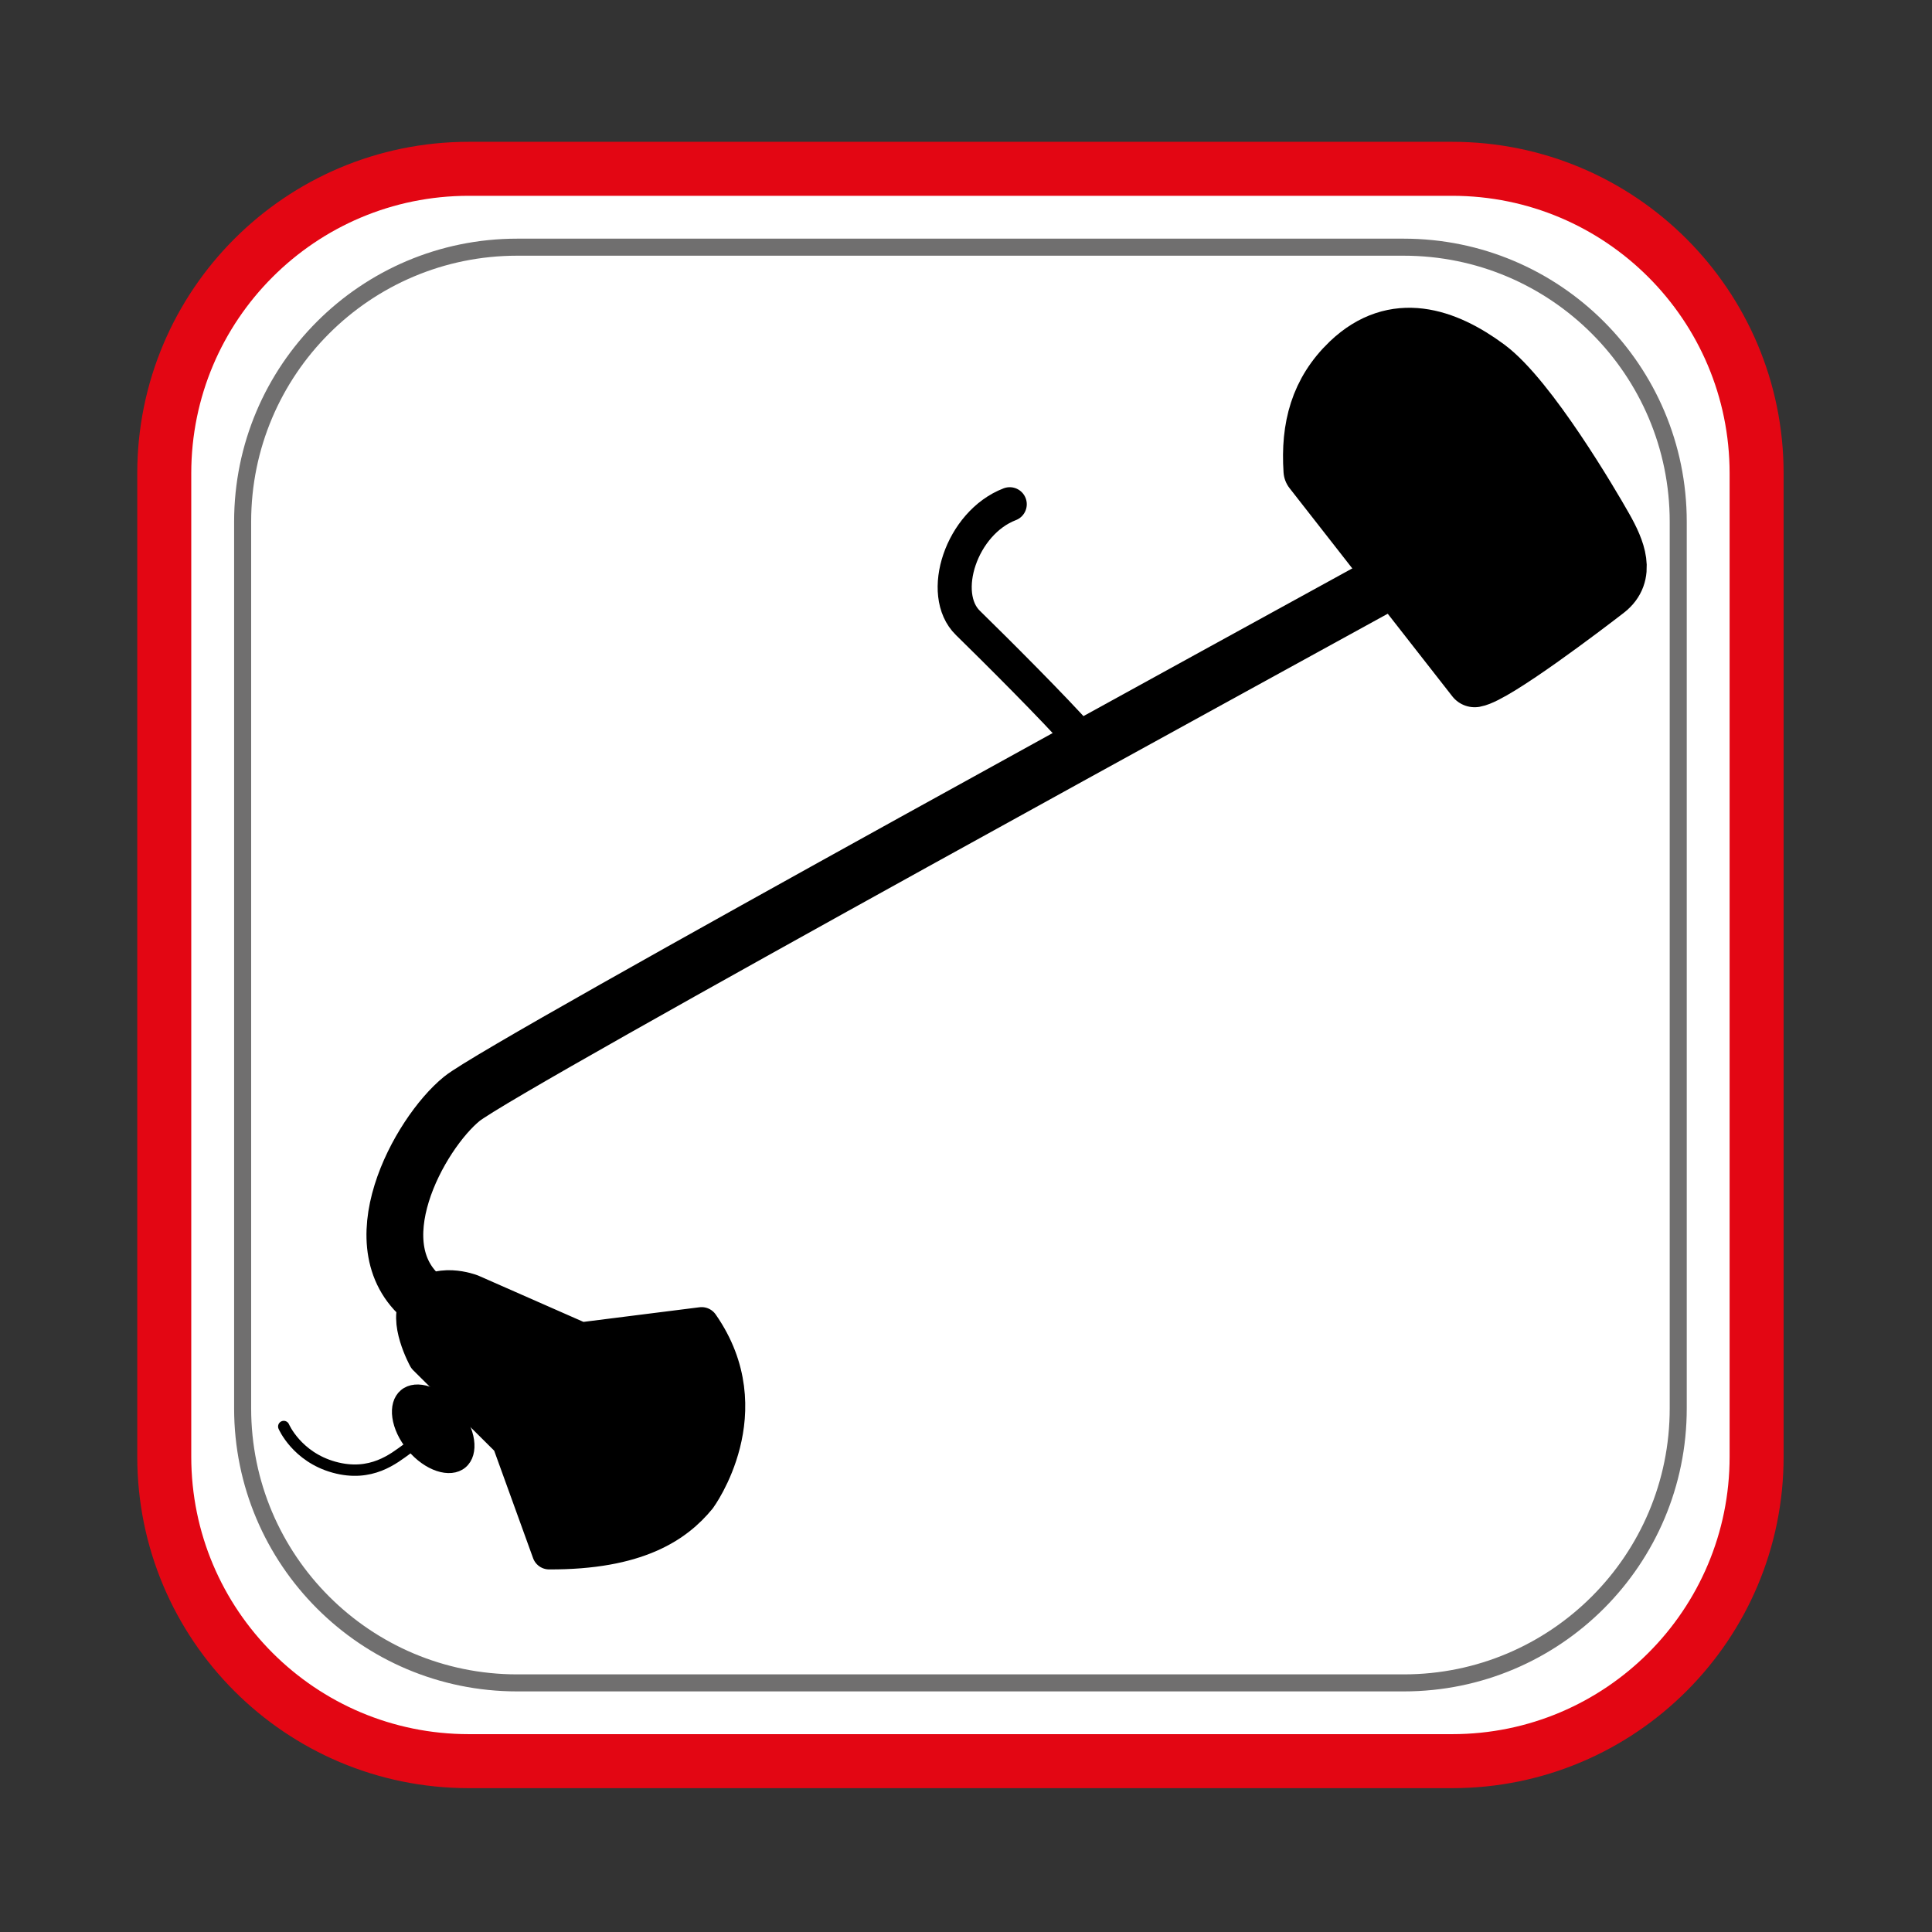
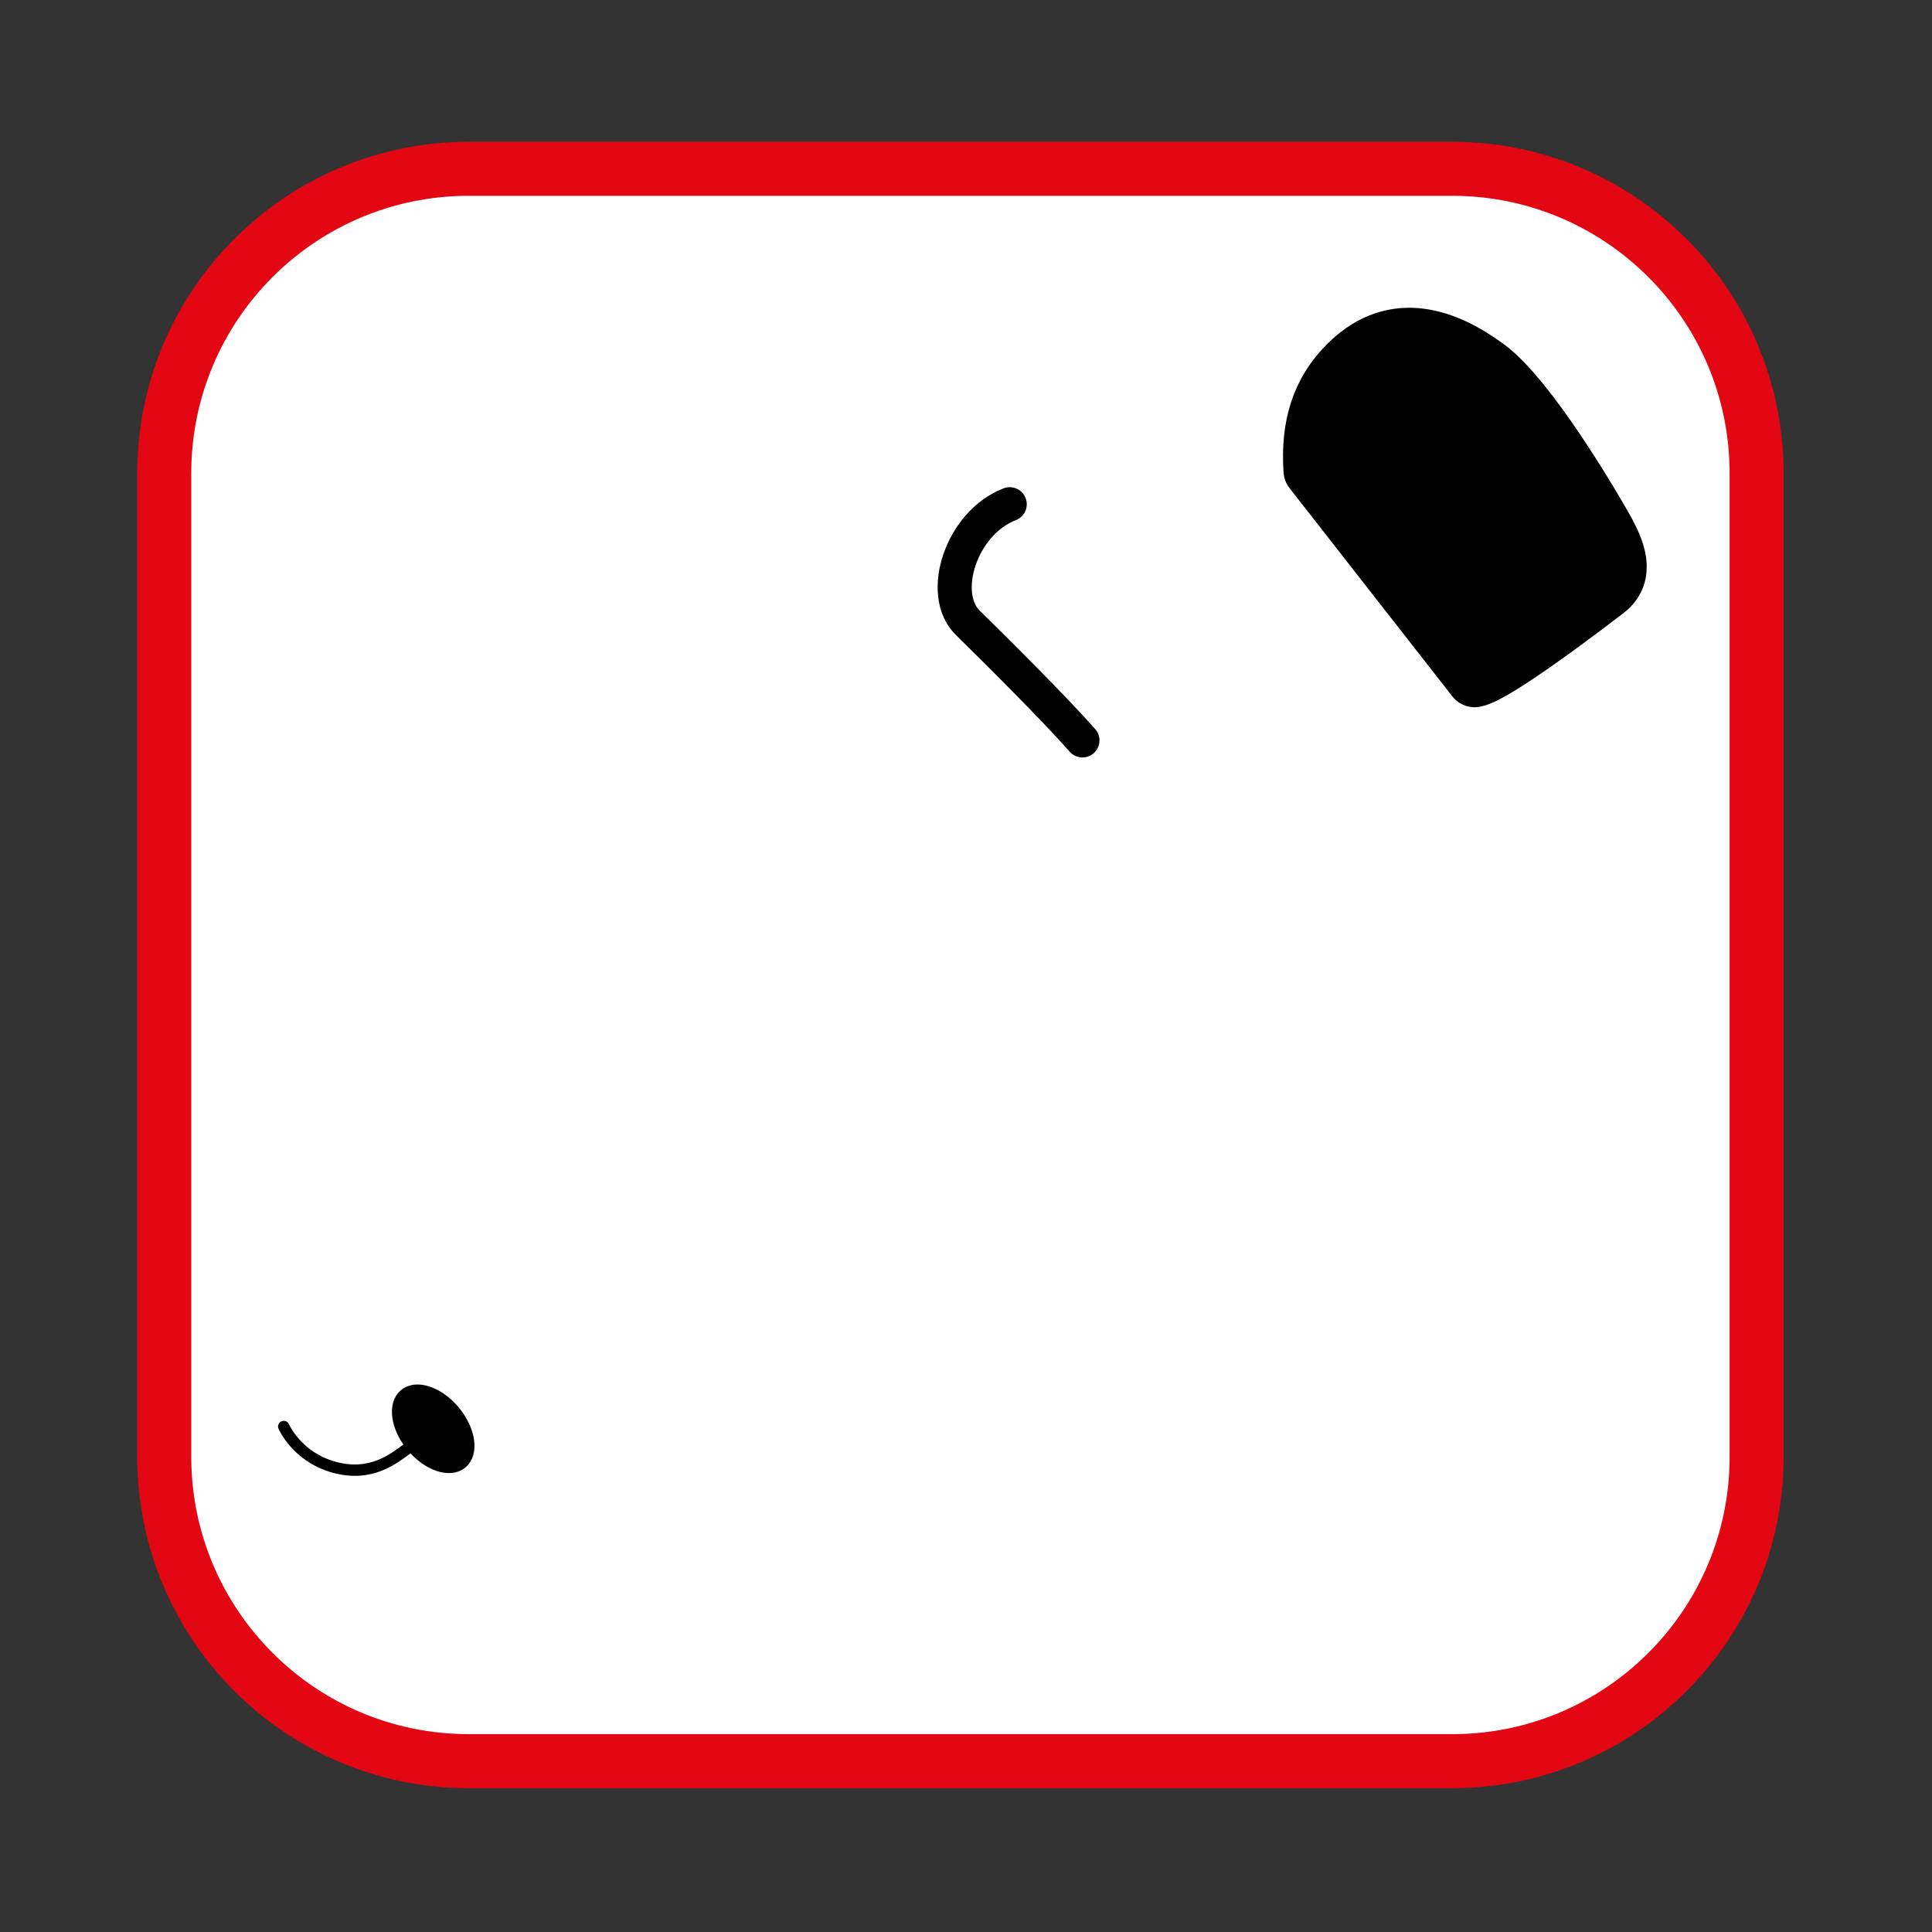
<svg xmlns="http://www.w3.org/2000/svg" version="1.1" id="Ebene_1" x="0px" y="0px" viewBox="0 0 170.08 170.08" style="enable-background:new 0 0 170.08 170.08;" xml:space="preserve">
  <rect x="0" y="0" width="170.08" height="170.08" fill="#333333" stroke="none" />
  <style type="text/css">
	.st0{fill:#FFFFFF;stroke:#E30613;stroke-width:4.754;stroke-miterlimit:10;}
	.st1{fill:none;stroke:#706F6F;stroke-width:1.5;stroke-miterlimit:10;}
	.st2{stroke:#000000;stroke-width:3;stroke-linecap:round;stroke-linejoin:round;stroke-miterlimit:10;}
	.st3{fill:none;stroke:#000000;stroke-width:3;stroke-linecap:round;stroke-linejoin:round;stroke-miterlimit:10;}
	.st4{stroke:#000000;stroke-width:5;stroke-linecap:round;stroke-linejoin:round;stroke-miterlimit:10;}
	.st5{fill:none;stroke:#000000;stroke-linecap:round;stroke-linejoin:round;stroke-miterlimit:10;}
	.st6{stroke:#000000;stroke-linecap:round;stroke-linejoin:round;stroke-miterlimit:10;}
	.st7{fill:none;stroke:#000000;stroke-width:5;stroke-linecap:round;stroke-linejoin:round;stroke-miterlimit:10;}
</style>
  <path class="st0" d="M127.84,155.04H41.27c-14.81,0-26.81-12-26.81-26.81V41.67c0-14.81,12-26.81,26.81-26.81h86.56  c14.81,0,26.81,12,26.81,26.81v86.56C154.65,143.04,142.64,155.04,127.84,155.04z" />
-   <path class="st1" d="M123.58,148.15H45.53c-13.35,0-24.17-10.82-24.17-24.17V45.93c0-13.35,10.82-24.17,24.17-24.17h78.04  c13.35,0,24.17,10.82,24.17,24.17v78.04C147.75,137.32,136.93,148.15,123.58,148.15z" />
-   <path class="st2" d="M37.43,119.56l7.37,7.32l3.54,9.78c7.75,0.03,11.22-2.34,13.22-4.79c0,0,5.59-7.61,0.21-15.3l0,0l-10.63,1.34  l-9.61-4.23c0,0-3.16-1.25-4.76,0.9C35.58,116.19,37.43,119.56,37.43,119.56z" />
  <path class="st3" d="M95.29,65.18c-2.41-2.75-7.78-8.09-10.08-10.34c-2.62-2.55-0.58-8.82,3.68-10.45" />
  <path class="st4" d="M115.49,41.43c-0.25-3.79,0.58-6.95,3.3-9.56c4.01-3.83,8.49-2.24,12.15,0.47s9.16,12.08,10.3,14.1  c1.14,2.01,1.99,4.13,0.18,5.53c-1.81,1.4-9.78,7.47-11.6,7.79L115.49,41.43z" />
  <path class="st5" d="M35.85,127.54c-1.18,0.85-3.17,2.53-6.45,1.62s-4.42-3.58-4.42-3.58" />
  <ellipse transform="matrix(0.769 -0.64 0.64 0.769 -71.626 53.436)" class="st6" cx="38.07" cy="125.76" rx="2.43" ry="3.93" />
-   <path class="st7" d="M121.14,51.74c-4.92,2.73-76.81,42.01-80.48,44.99c-3.76,3.05-9.33,13.18-3.09,17.82" />
</svg>